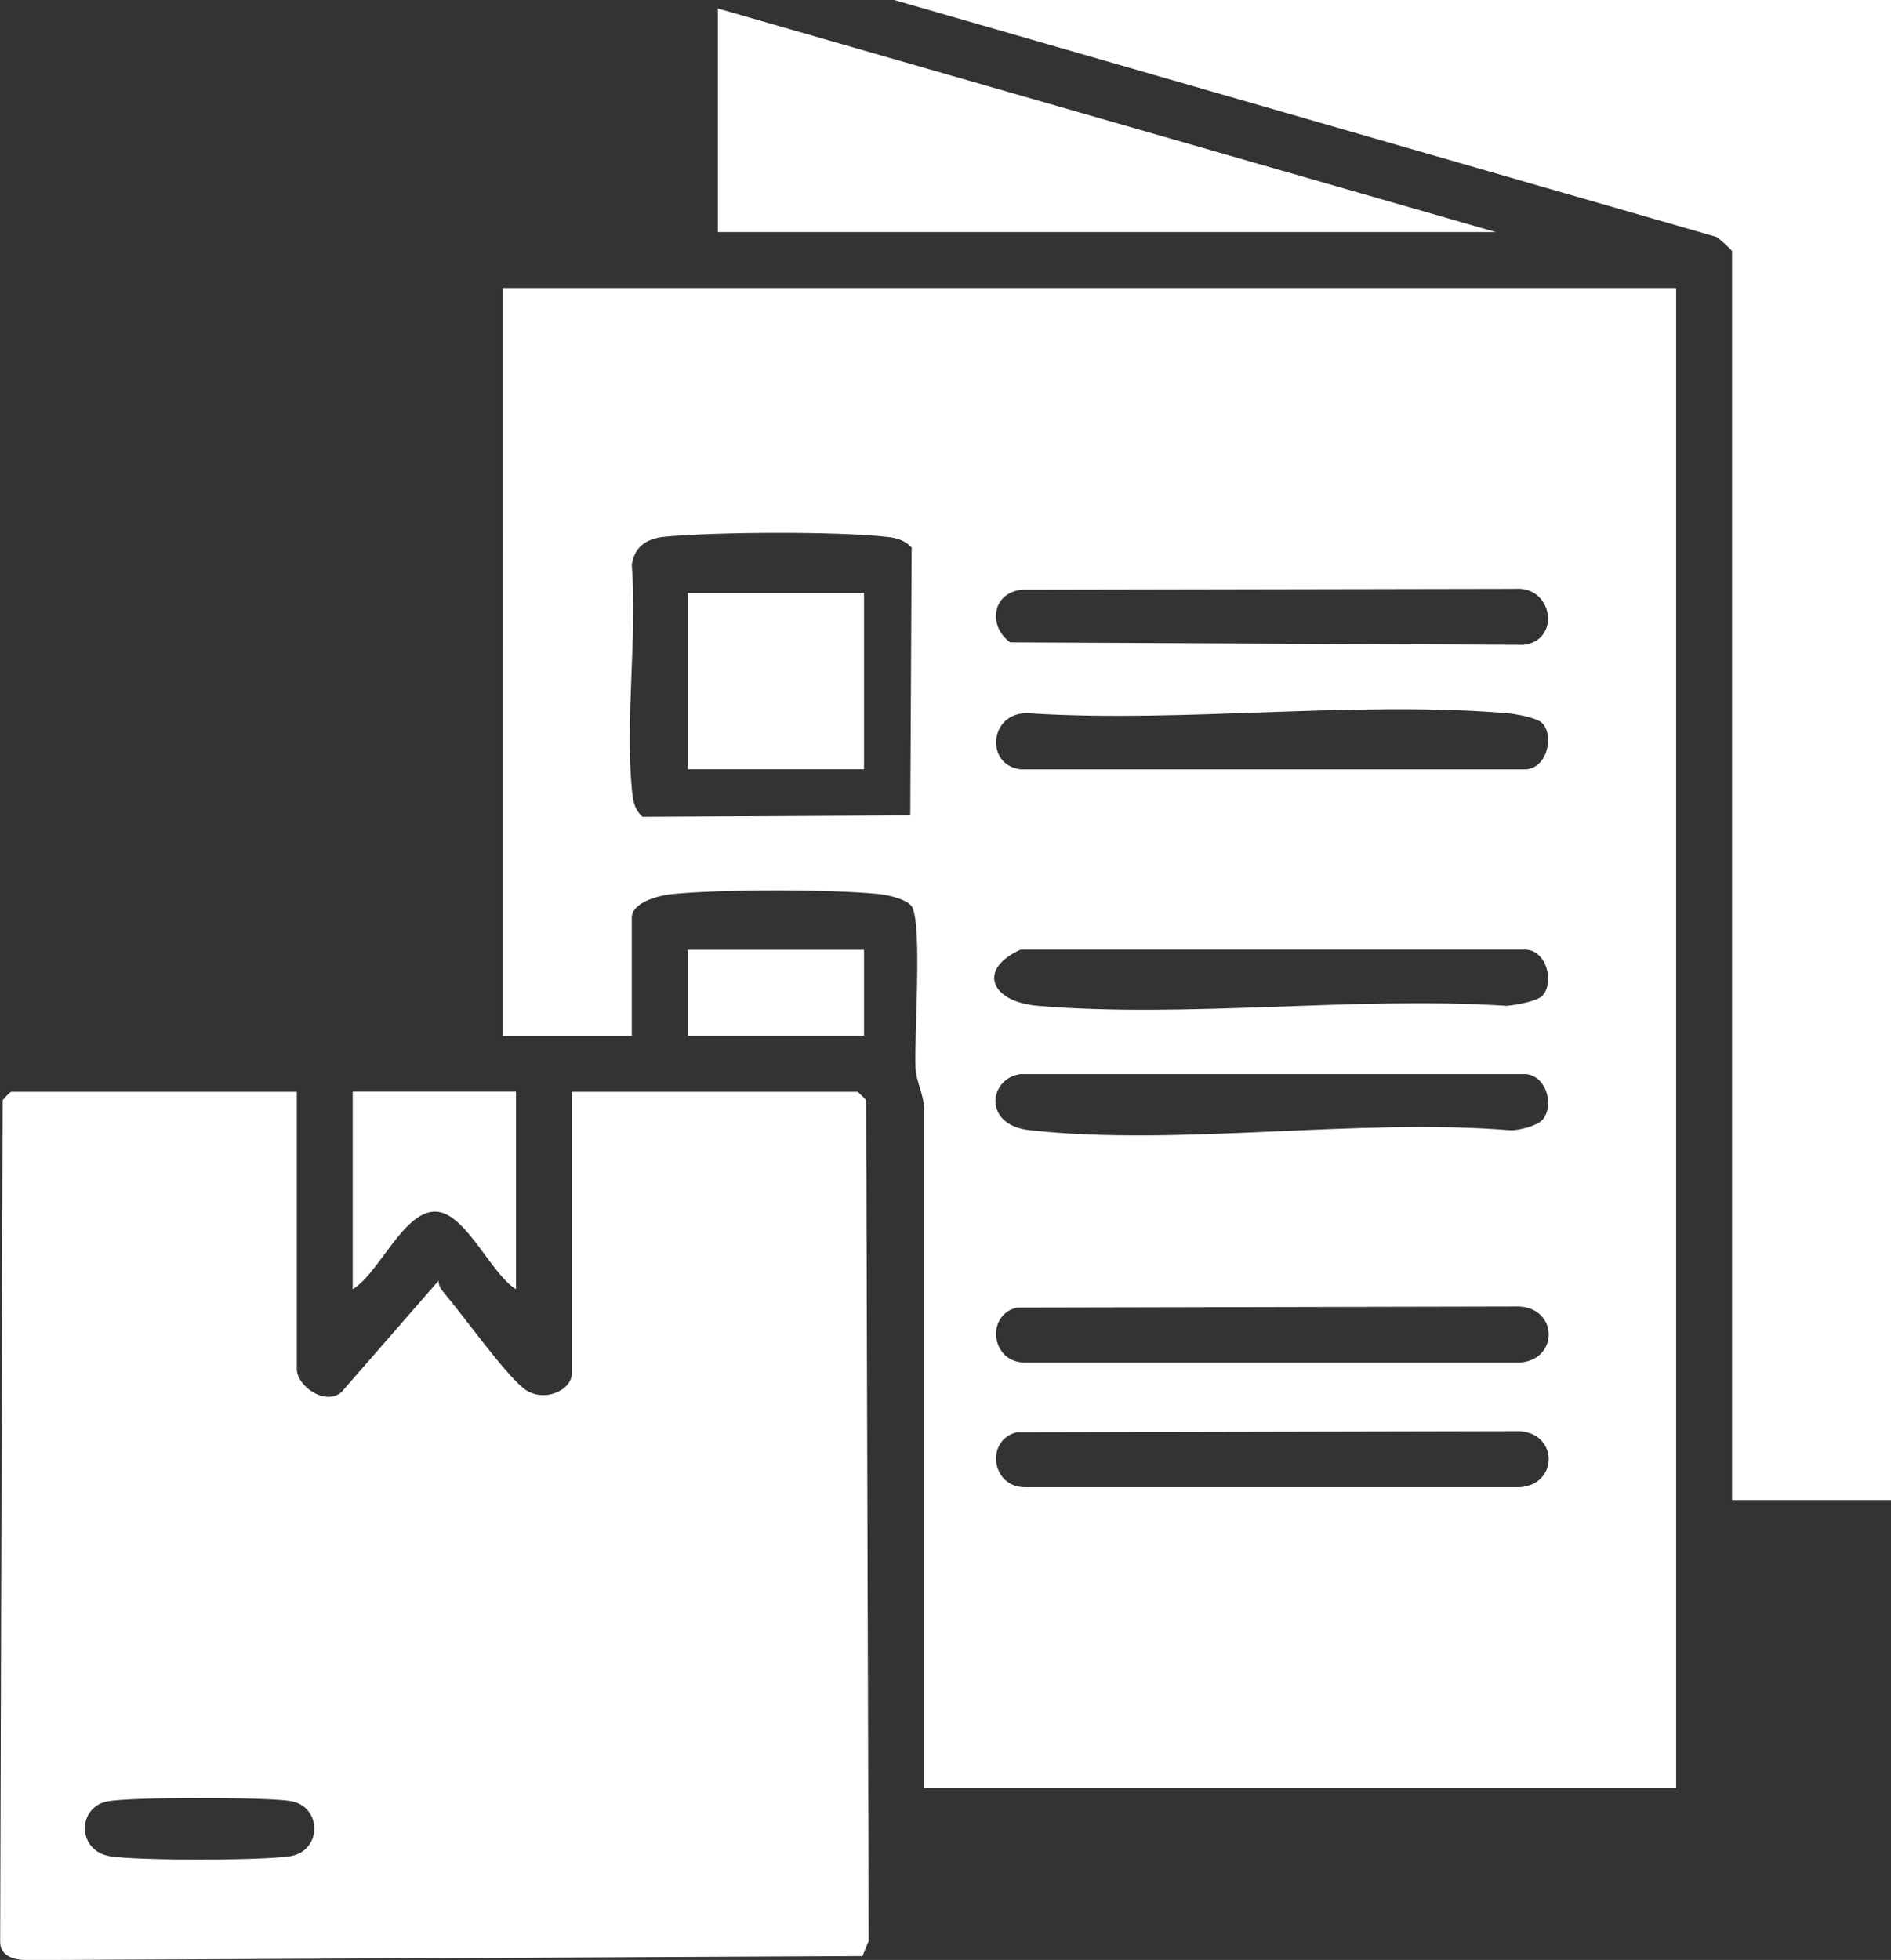
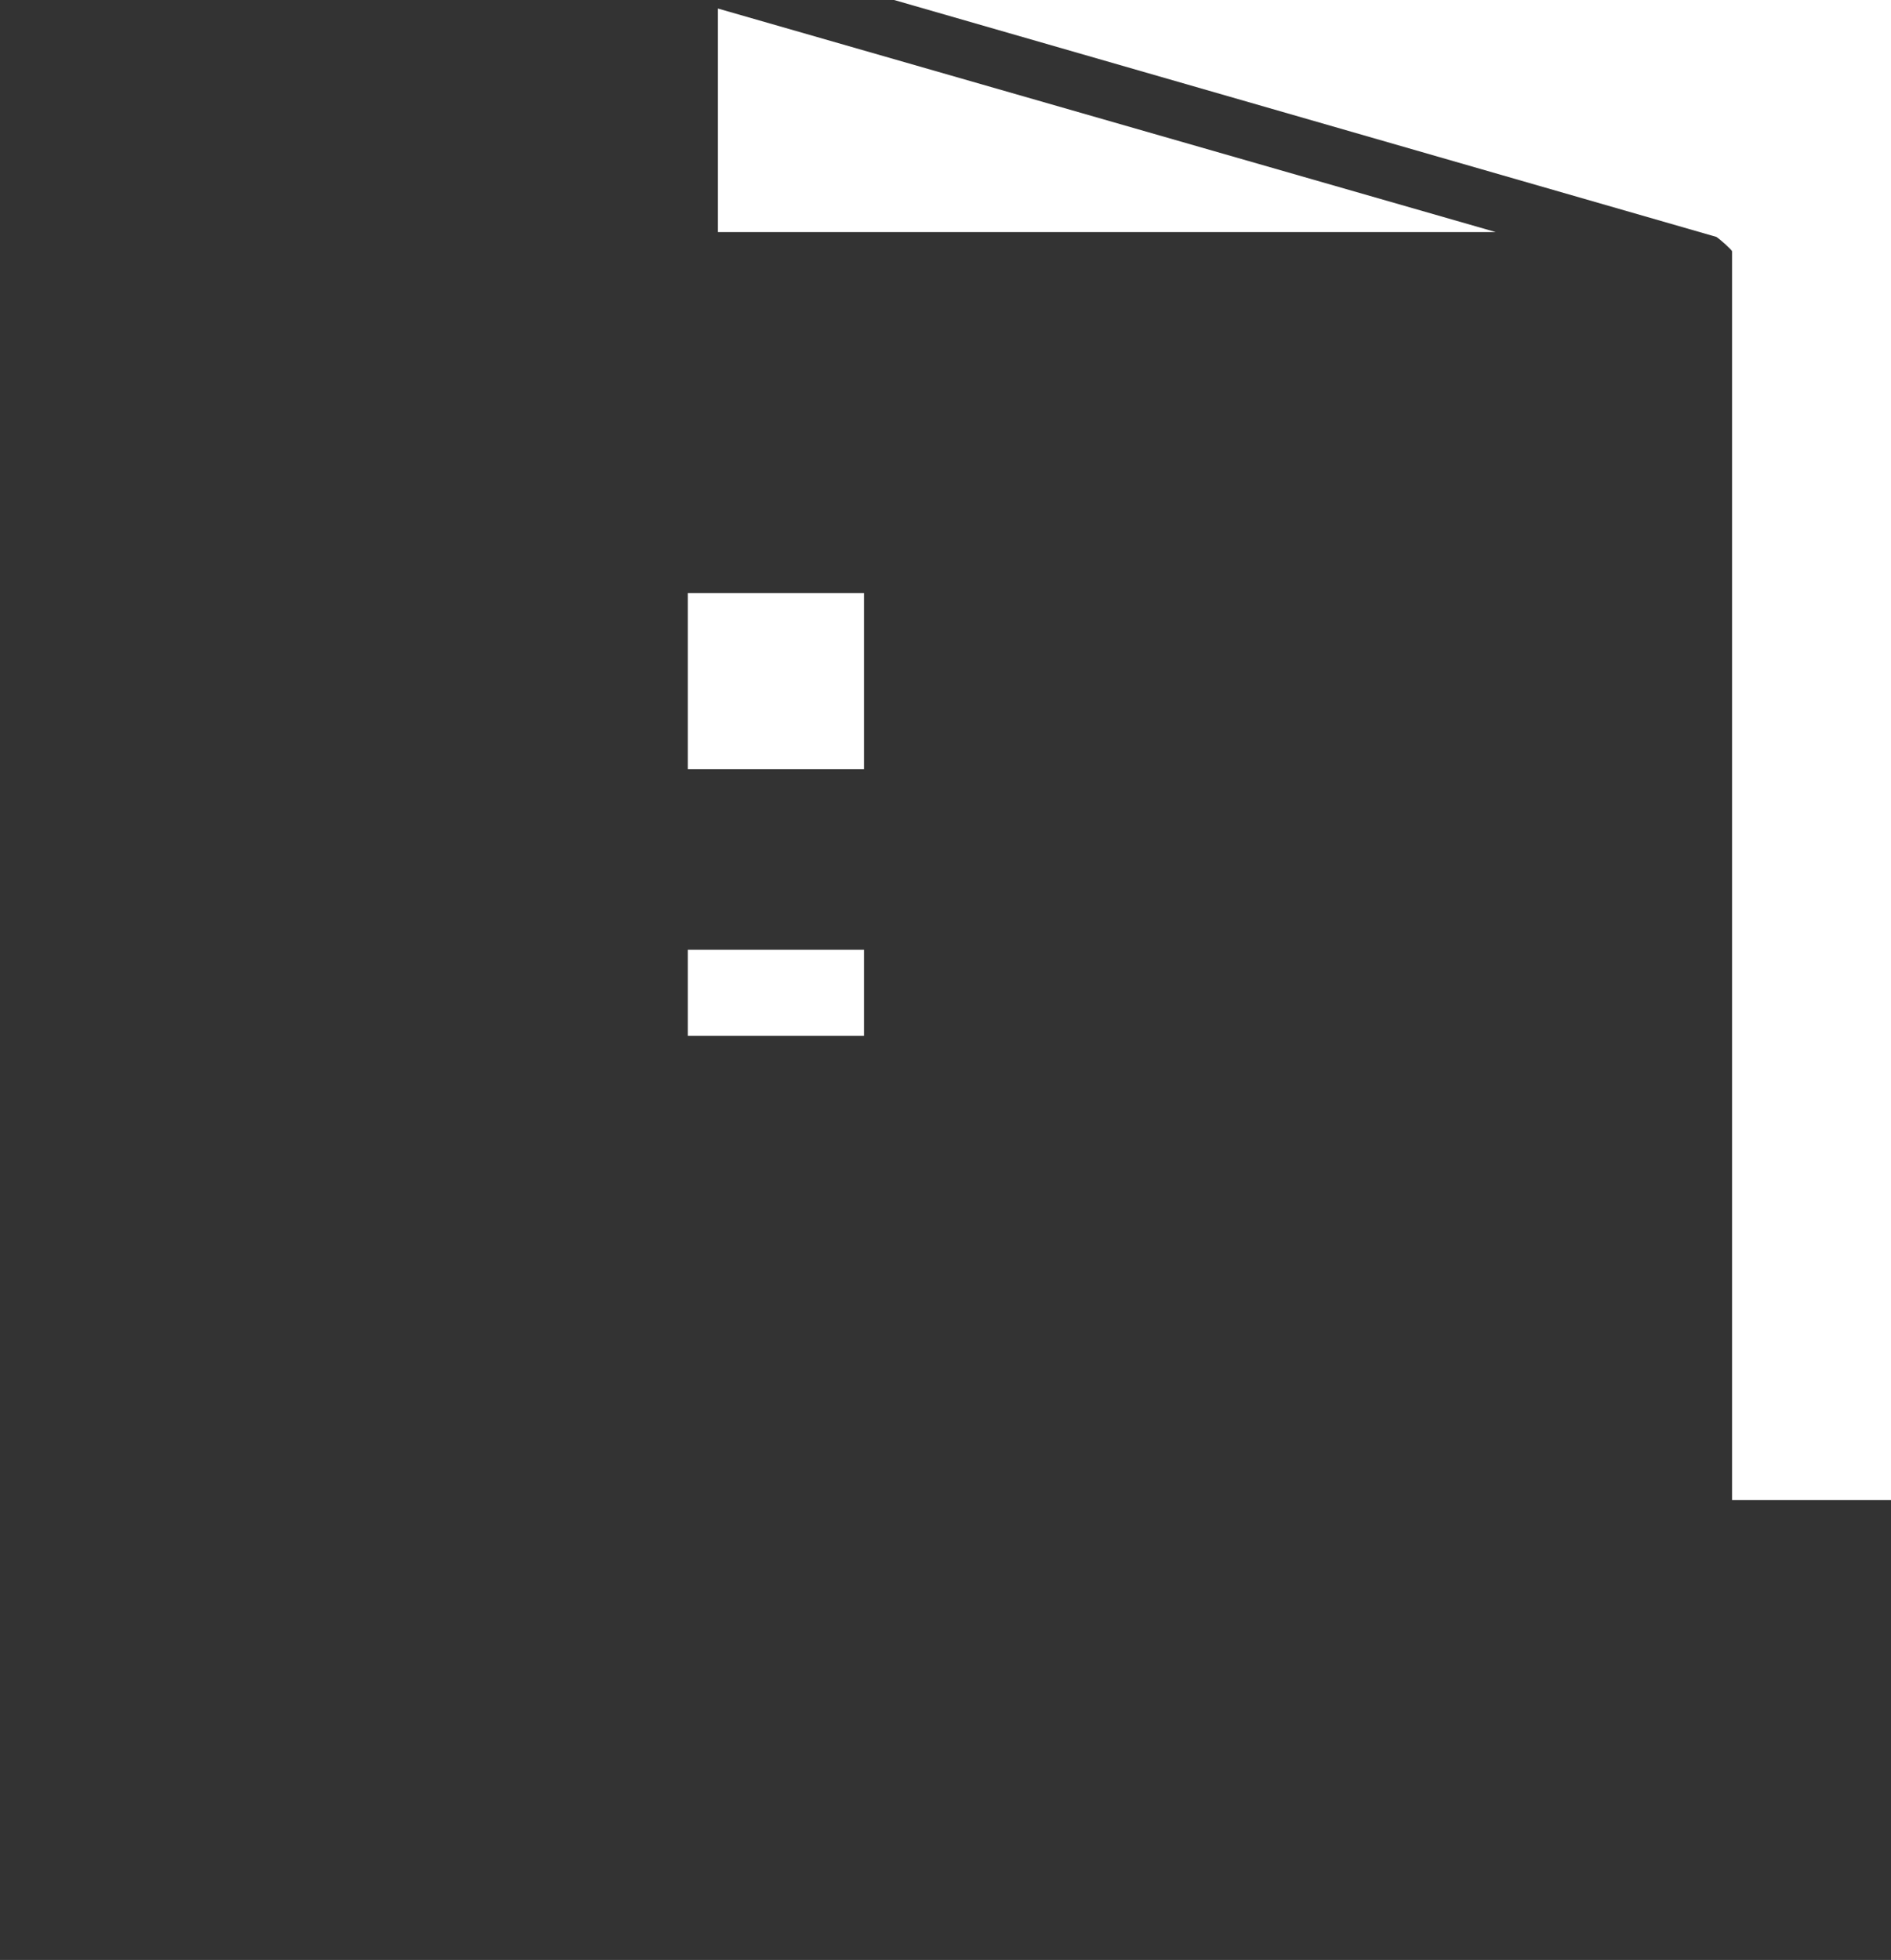
<svg xmlns="http://www.w3.org/2000/svg" id="Layer_1" data-name="Layer 1" width="121.82" height="126.25" viewBox="0 0 121.82 126.25">
  <rect x="0" y="0" width="121.82" height="126.25" fill="#333333" stroke="none" />
  <defs>
    <style>
      .cls-1 {
        fill: #fff;
      }
    </style>
  </defs>
-   <path class="cls-1" d="M107.98,18.55v96.62h-48.45v-43.61c.04-.95-.51-1.85-.55-2.76-.09-2.17.42-8.85-.19-10.32-.22-.53-1.58-.83-2.17-.89-3.22-.32-10.06-.31-13.3,0-.82.08-2.62.51-2.62,1.53v7.61h-8.31V18.55h75.58ZM58.64,52.53l.09-17.26c-.44-.46-.92-.61-1.54-.68-3.19-.37-11.18-.33-14.42-.01-1.1.11-1.9.63-2.07,1.8.35,4.65-.42,9.84,0,14.42.07.72.12,1.28.69,1.81l17.26-.09ZM65.83,37.99c-1.93.2-2.2,2.34-.75,3.39l33.09.16c2.4-.31,1.88-3.79-.57-3.61l-31.77.06ZM99.34,46.57c-.33-.34-1.74-.59-2.28-.63-9.83-.82-20.79.64-30.74.01-2.56-.19-2.94,3.31-.57,3.61h32.42c1.45.06,2.01-2.14,1.17-2.99ZM99.34,64.16c.85-.85.28-3.06-1.17-2.99h-32.42c-2.83,1.28-1.91,3.37,1.11,3.62,9.66.81,20.42-.63,30.2,0,.54-.04,1.94-.29,2.28-.63ZM99.33,72.18c.86-.91.29-3.01-1.16-2.99h-32.42c-2.05.26-2.46,3.28.57,3.61,9.64,1.07,21.18-.81,31.02.01.52,0,1.66-.29,1.99-.64ZM65.55,84.22c-2.09.46-1.72,3.56.49,3.55h31.85c2.5-.15,2.51-3.46,0-3.61l-32.34.07ZM65.55,92.25c-2.09.46-1.72,3.56.49,3.55h31.85c2.5-.15,2.51-3.46,0-3.61l-32.34.07Z" />
-   <path class="cls-1" d="M19.12,70.32v17.86c0,1.11,1.84,2.4,2.88,1.49l6.25-7.17c0,.25.12.5.28.69,1.28,1.5,3.95,5.25,5.2,6.24s3.11.14,3.11-.97v-18.13h18.41s.49.43.55.56l.16,54.13-.4.98-53.75.26c-.85,0-1.84-.22-1.8-1.24l.16-54.13c.06-.13.5-.56.55-.56h18.41ZM6.86,116.05c-1.89.42-1.89,3.18.23,3.52,1.78.29,9.8.28,11.59,0,2.09-.33,2.09-3.24,0-3.56-1.58-.25-10.39-.27-11.83.04Z" />
  <path class="cls-1" d="M121.82,0v96.62h-10.24V16.19c0-.09-.8-.8-1.01-.93L57.6,0h64.23Z" />
  <polygon class="cls-1" points="46.25 .55 96.36 14.95 46.25 14.95 46.25 .55" />
-   <path class="cls-1" d="M33.24,70.32v12.73c-1.63-1.01-3.22-4.89-5.13-5-2.08-.12-3.66,3.95-5.39,5v-12.73h10.52Z" />
  <rect class="cls-1" x="44.31" y="61.18" width="11.35" height="5.54" />
  <rect class="cls-1" x="44.31" y="38.2" width="11.35" height="11.35" />
</svg>